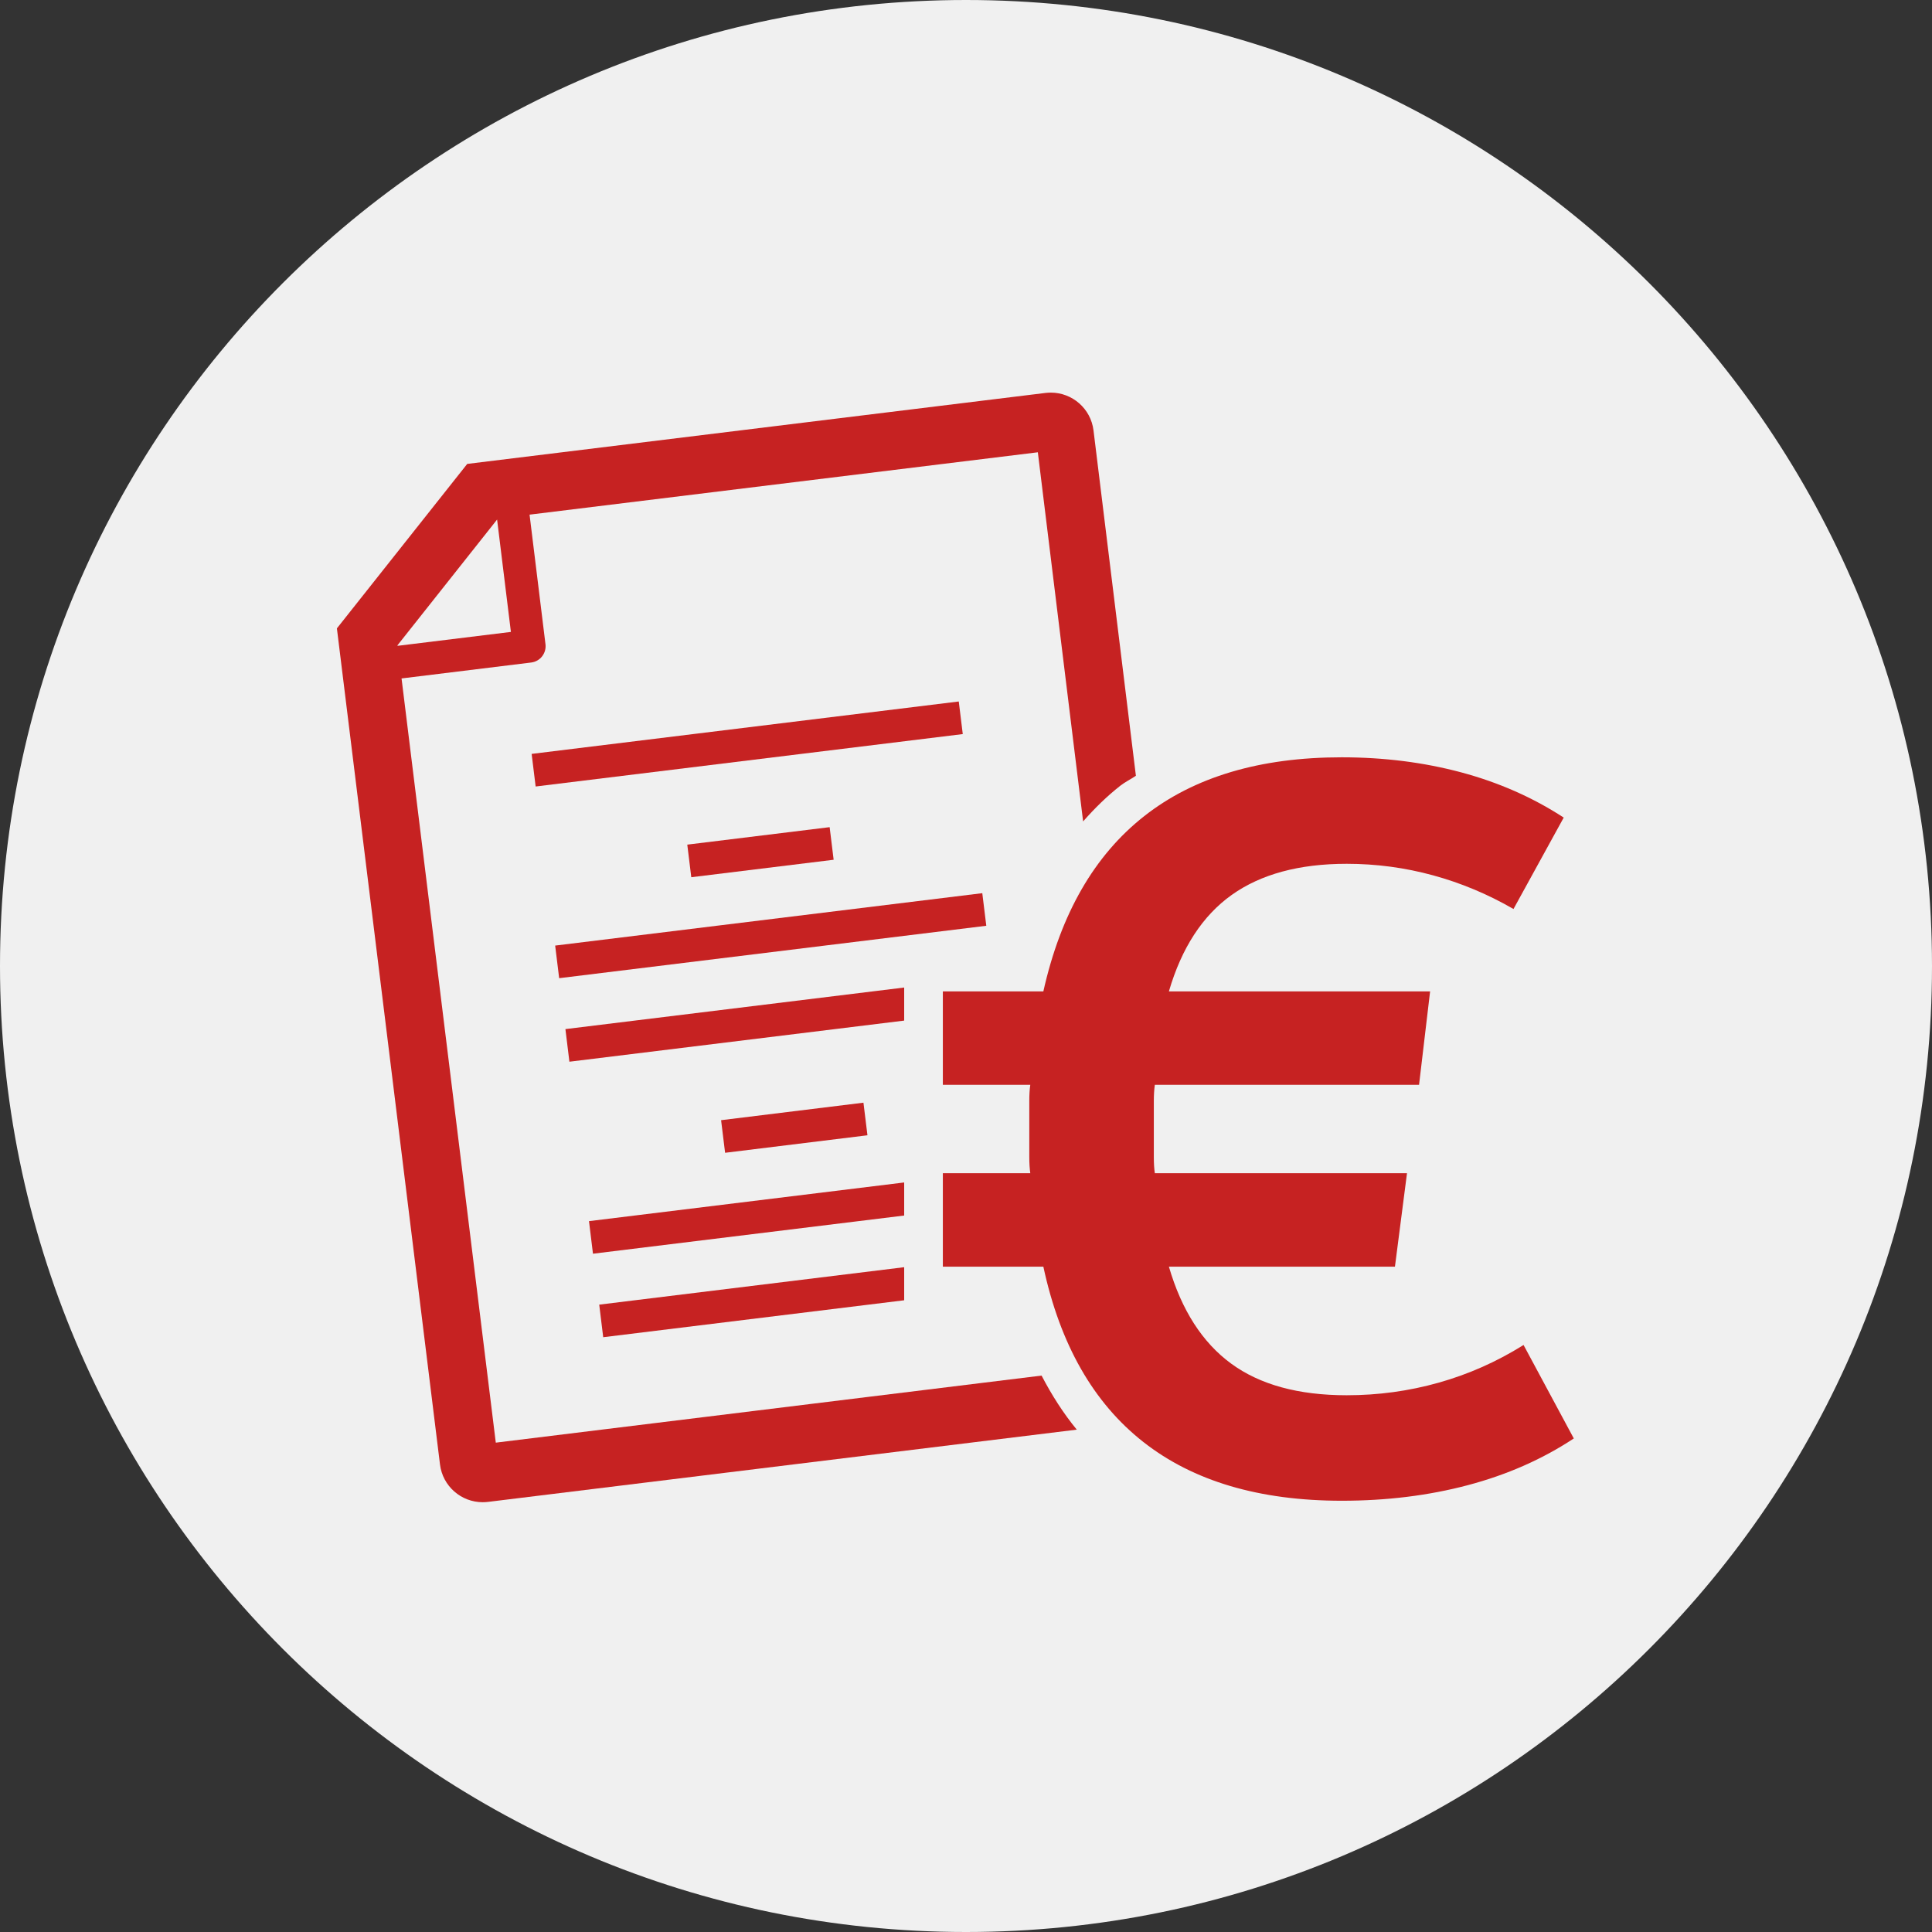
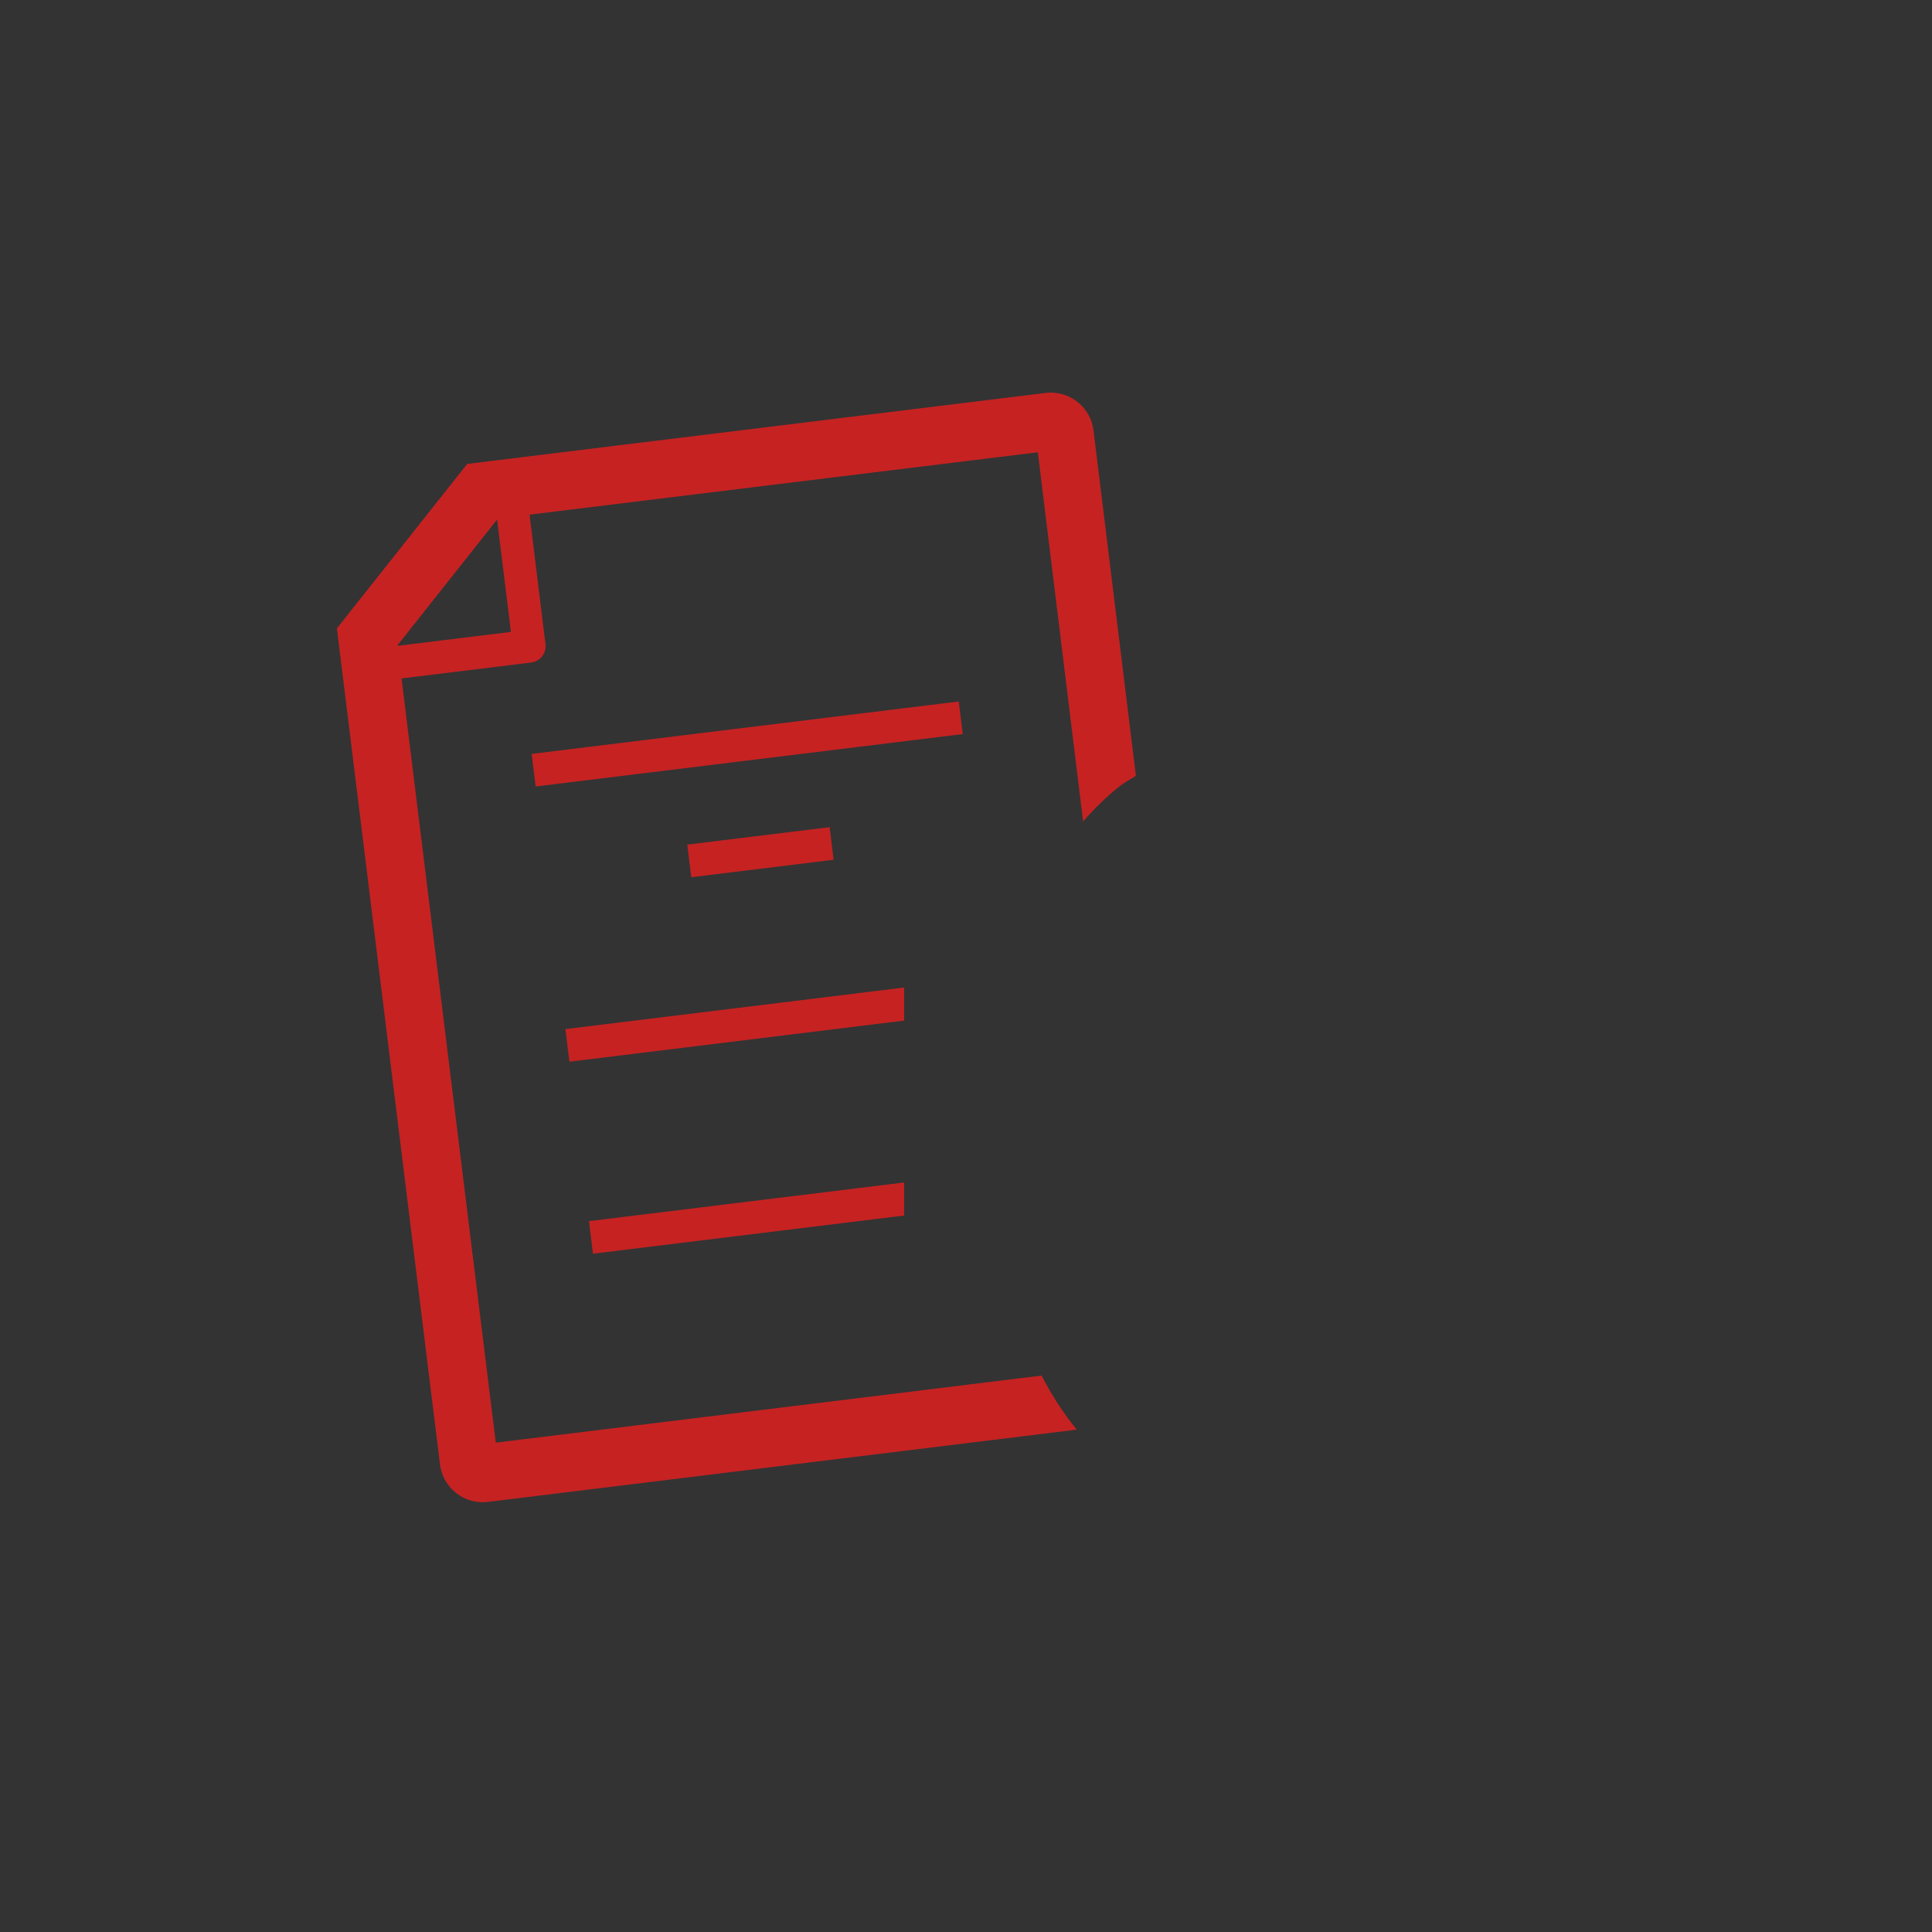
<svg xmlns="http://www.w3.org/2000/svg" id="Calque_1" width="50" height="50" viewBox="0 0 50 50">
  <rect x="0" y="0" width="50" height="50" fill="#333333" stroke="none" />
  <defs>
    <style>.cls-1{fill:#f0f0f0;}.cls-2{fill:#c62222;}</style>
  </defs>
-   <path class="cls-1" d="m25,0C11.193,0,0,11.193,0,25s11.193,25,25,25,25-11.193,25-25S38.807,0,25,0h0Z" />
-   <path class="cls-2" d="m39.428,34.809c-.693.434-1.426.758-2.197.975s-1.564.325-2.379.325c-1.248,0-2.245-.273-2.99-.819s-1.282-1.382-1.611-2.509h5.85l.312-2.418h-6.526c-.018-.121-.026-.26-.026-.416v-1.456c0-.156.009-.294.026-.416h6.838l.286-2.418h-6.76c.329-1.126.871-1.958,1.625-2.496.754-.537,1.746-.806,2.977-.806.763,0,1.508.1,2.236.299.728.199,1.421.49,2.08.871l1.3-2.366c-.798-.52-1.682-.91-2.652-1.17-.971-.26-2.002-.39-3.094-.39-2.115,0-3.818.507-5.109,1.521s-2.162,2.526-2.612,4.537h-2.601v2.418h2.263c-.018.122-.026.26-.026.416v1.456c0,.156.009.295.026.416h-2.263v2.418h2.601c.433,2.011,1.295,3.523,2.587,4.537,1.291,1.014,3.003,1.521,5.135,1.521,1.161,0,2.249-.134,3.263-.403,1.015-.269,1.929-.671,2.743-1.209l-1.3-2.418Z" />
-   <rect class="cls-2" x="18.7" y="28.761" width="3.712" height=".85" transform="translate(-3.409 2.727) rotate(-7.011)" />
-   <rect class="cls-2" x="14.378" y="23.79" width="11.137" height=".85" transform="translate(-2.801 2.61) rotate(-6.996)" />
  <rect class="cls-2" x="17.825" y="21.63" width="3.712" height=".85" transform="translate(-2.54 2.561) rotate(-6.996)" />
  <rect class="cls-2" x="13.769" y="18.829" width="11.137" height=".85" transform="translate(-2.201 2.499) rotate(-6.996)" />
  <path class="cls-2" d="m12.831,37.335l-2.439-19.777,3.355-.412c.112-.014.214-.071.283-.16s.101-.202.087-.313l-.412-3.354,13.154-1.614,1.172,9.553c.296-.337.614-.65.963-.924.125-.098.272-.168.403-.257l-1.097-8.938c-.069-.564-.549-.978-1.104-.978-.045,0-.091.003-.137.008l-14.967,1.837-3.373,4.256,2.668,21.637c.069.564.549.978,1.104.978.045,0,.091-.003.137-.008l15.239-1.87c-.345-.42-.646-.89-.911-1.399l-14.128,1.736Zm.034-23.888l.357,2.907-2.934.36-.002-.013,2.578-3.254Z" />
-   <polygon class="cls-2" points="23.4 33.651 23.4 32.795 15.508 33.764 15.611 34.607 23.4 33.651" />
  <polygon class="cls-2" points="23.4 30.602 15.243 31.603 15.346 32.446 23.4 31.458 23.4 30.602" />
  <polygon class="cls-2" points="23.4 25.657 23.4 25.557 14.633 26.633 14.736 27.477 23.4 26.413 23.4 25.657" />
</svg>